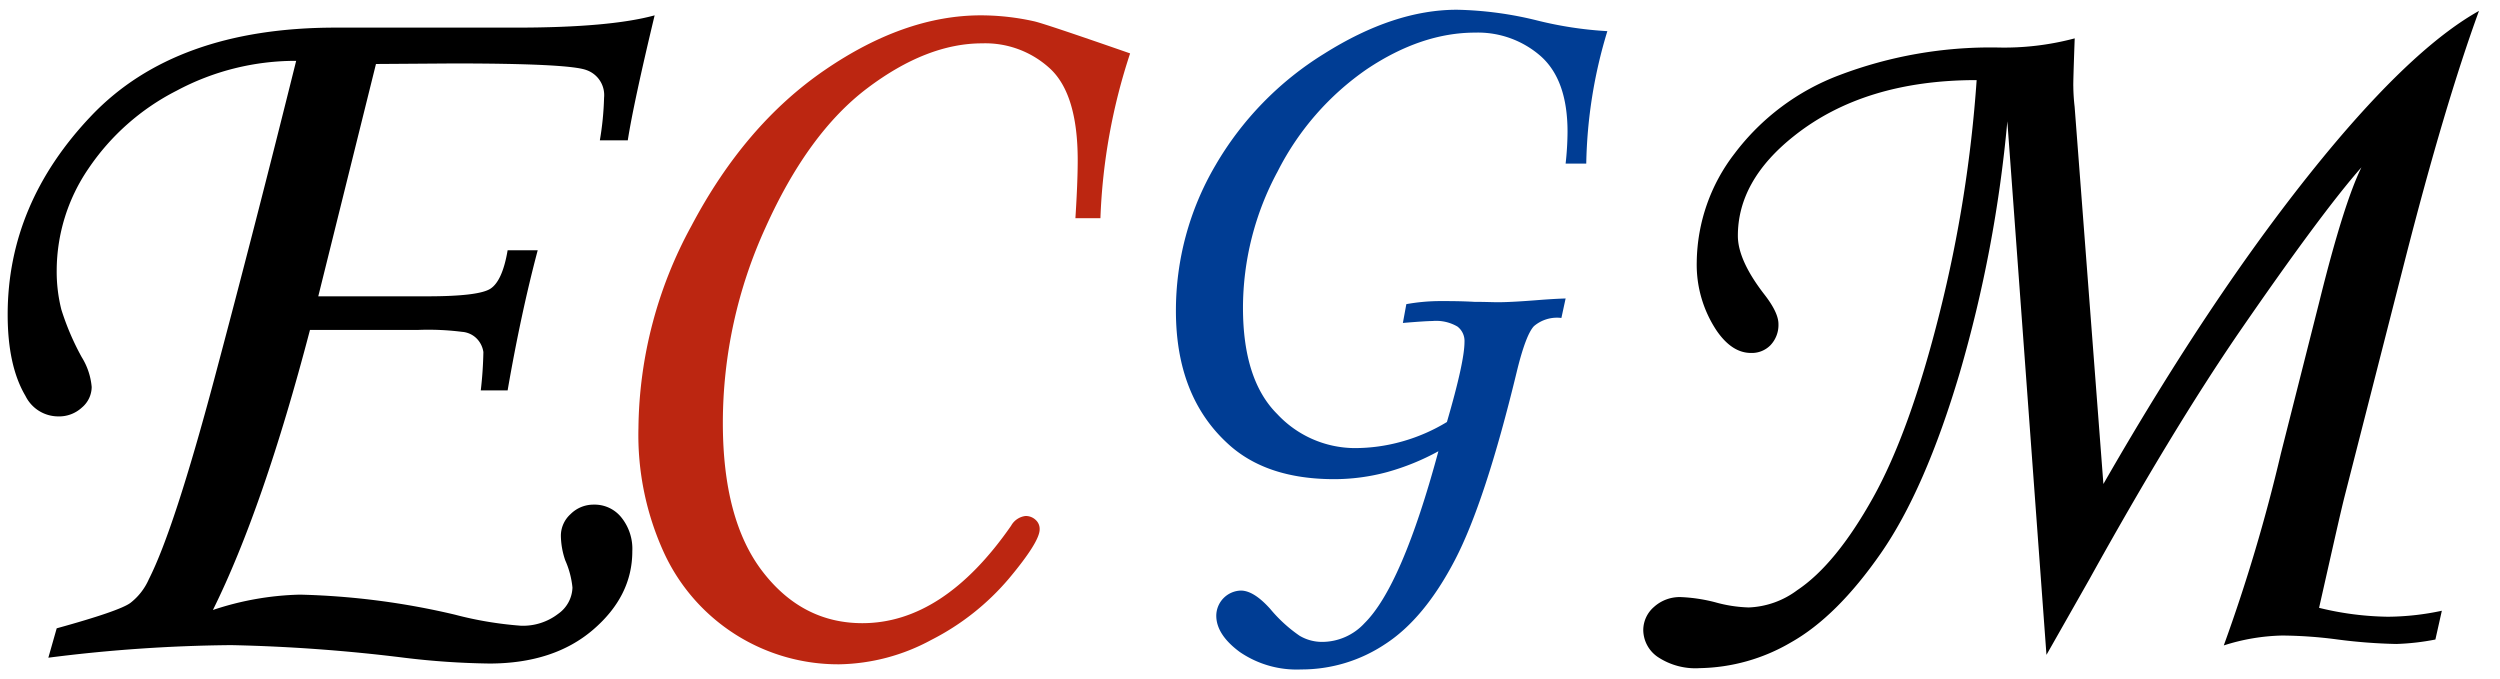
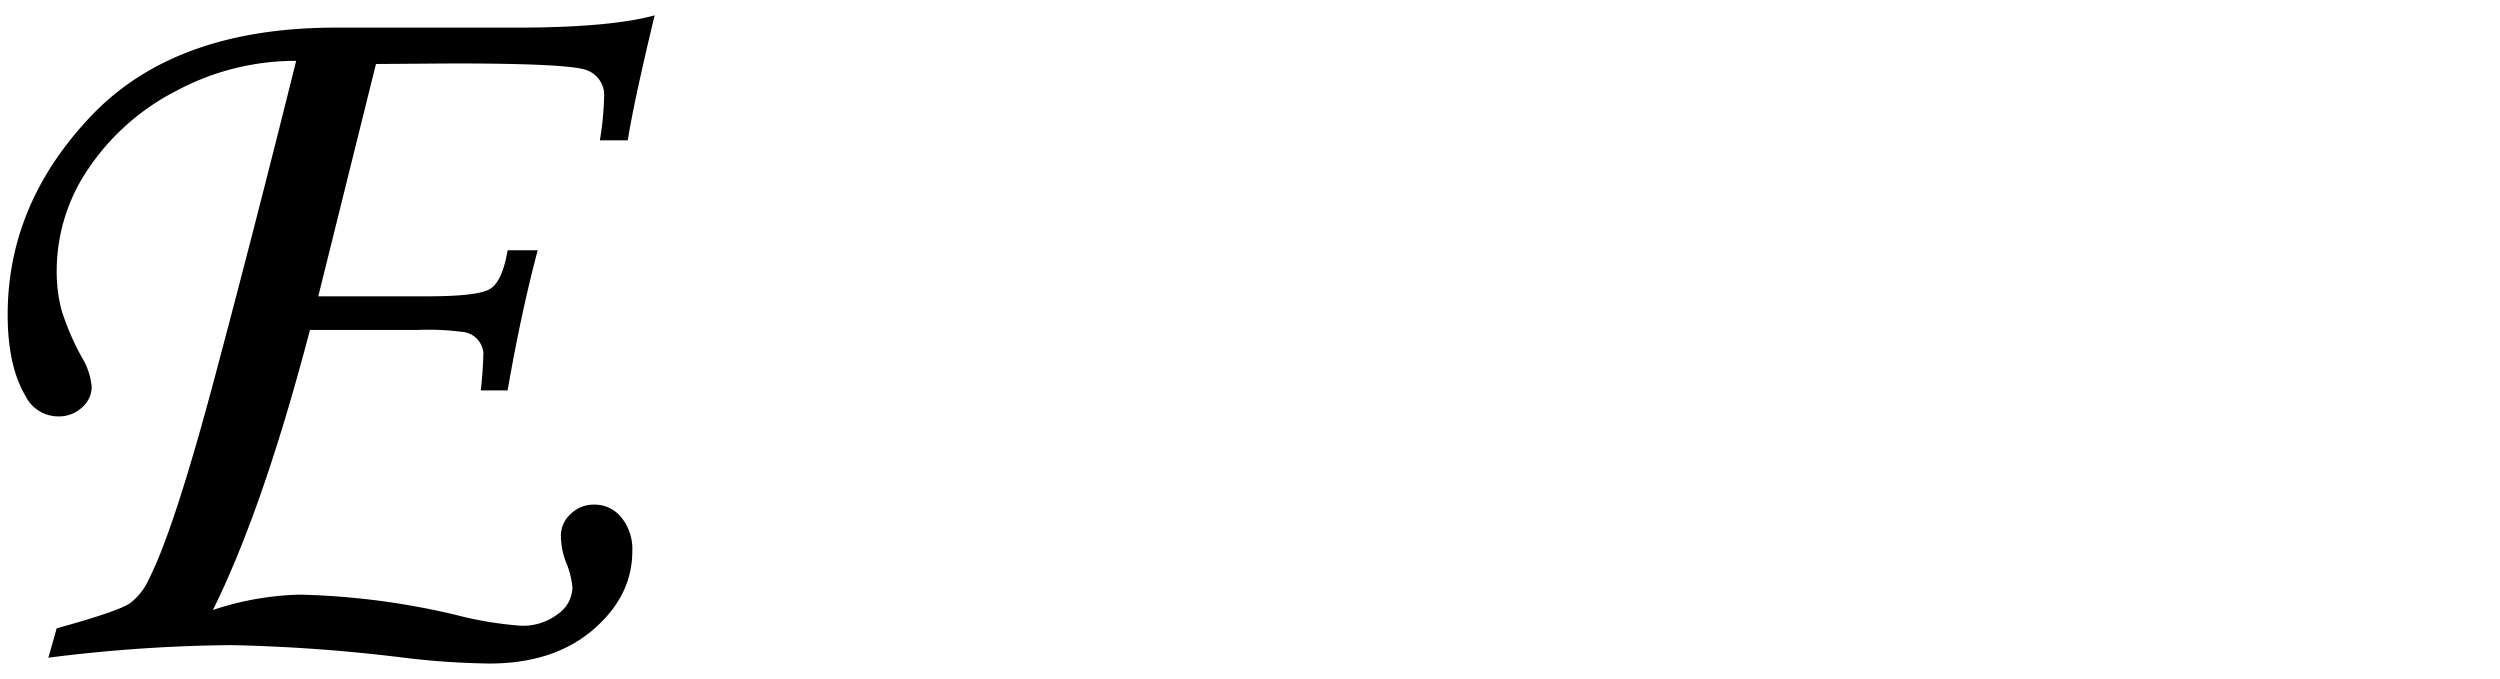
<svg xmlns="http://www.w3.org/2000/svg" id="Calque_1" data-name="Calque 1" viewBox="0 0 325.83 88.5">
  <defs>
    <style>.cls-1{fill:#bc2611;}.cls-2{fill:#003d94;}</style>
  </defs>
  <path d="M81.82,18.29H78.18a38.68,38.68,0,0,0,.55-5.56,3.45,3.45,0,0,0-2.31-3.6q-2.3-.86-17.35-.86L49,8.34,41.48,38.62H55.67c4.48,0,7.24-.33,8.26-1s1.78-2.32,2.23-5h3.92q-2.2,8.3-3.92,18.26h-3.5a50.06,50.06,0,0,0,.34-5A3.14,3.14,0,0,0,62,44a3,3,0,0,0-1.78-.75A34.85,34.85,0,0,0,54.49,43H40.4Q34.31,66.26,27.75,79.5a38.41,38.41,0,0,1,11.33-2,97.62,97.62,0,0,1,20.21,2.61,47.59,47.59,0,0,0,8.58,1.44A7.5,7.5,0,0,0,72.75,80a4.34,4.34,0,0,0,1.86-3.42,11.49,11.49,0,0,0-.94-3.55,10.19,10.19,0,0,1-.57-3.22A3.8,3.8,0,0,1,74.37,67a4.21,4.21,0,0,1,3-1.23A4.46,4.46,0,0,1,81,67.46a6.52,6.52,0,0,1,1.41,4.39q0,5.84-5.12,10.23t-13.5,4.4a102,102,0,0,1-11.14-.76,219.17,219.17,0,0,0-22.53-1.64A200.45,200.45,0,0,0,6.3,85.72l1.09-3.83q8.15-2.25,9.59-3.3a7.91,7.91,0,0,0,2.42-3.1Q22.7,69,27.94,49.36T38.6,7.93A32.85,32.85,0,0,0,23,11.83,30.57,30.57,0,0,0,11.51,22,23.62,23.62,0,0,0,7.39,35.21,20.18,20.18,0,0,0,8,40.36a33.82,33.82,0,0,0,2.64,6.17,8.81,8.81,0,0,1,1.31,3.91,3.54,3.54,0,0,1-1.27,2.67,4.37,4.37,0,0,1-3.1,1.16A4.76,4.76,0,0,1,3.32,51.6Q1,47.69,1,41,1,26.53,11.92,15.07T43.71,3.6H67.26Q79.48,3.6,85.32,2,82.57,13.47,81.82,18.29Z" />
-   <path class="cls-1" d="M143.42,28.44h-3.26q.3-4.71.3-7.56,0-8.52-3.54-11.88A12.45,12.45,0,0,0,128,5.65q-7.2,0-14.94,5.83t-13.3,18.2A61.32,61.32,0,0,0,94.21,55.1q0,12.65,5.17,19.38t13,6.74q10.58,0,19.4-12.7a2.48,2.48,0,0,1,1.88-1.27,1.88,1.88,0,0,1,1.33.52A1.57,1.57,0,0,1,135.5,69c0,1.08-1.34,3.22-4,6.4a32.62,32.62,0,0,1-10.12,8,26,26,0,0,1-12,3.18A25,25,0,0,1,86.59,72.15a36.86,36.86,0,0,1-3.38-16.38,56,56,0,0,1,6.92-26.36q6.93-13.12,17.32-20.25T127.76,2a32,32,0,0,1,7.08.79c1,.24,5.16,1.63,12.45,4.17A77.11,77.11,0,0,0,143.42,28.44Z" />
-   <path class="cls-2" d="M206.74,21.32h-2.69a38.9,38.9,0,0,0,.25-4.14c0-4.5-1.16-7.77-3.47-9.84a12.41,12.41,0,0,0-8.56-3.09q-7,0-14.12,4.76A35.82,35.82,0,0,0,166.54,22.3,37.53,37.53,0,0,0,162,40.1q0,9.42,4.46,13.86a13.9,13.9,0,0,0,10,4.44,22.63,22.63,0,0,0,6.31-.87A23.41,23.41,0,0,0,188.58,55q2.29-7.85,2.29-10.44a2.36,2.36,0,0,0-.92-2,5.5,5.5,0,0,0-3.27-.72c-.53,0-1.81.08-3.84.25l.45-2.45a25.28,25.28,0,0,1,4.44-.4c1.2,0,2.68,0,4.44.1,1.37,0,2.38.05,3.05.05q1.78,0,5.49-.3c1.29-.1,2.41-.16,3.34-.19l-.55,2.54a4.63,4.63,0,0,0-3.58,1.07q-1.06,1.13-2.22,5.87-4.11,17-8.09,24.63t-9.07,10.93a19.63,19.63,0,0,1-10.95,3.31,13.12,13.12,0,0,1-8-2.27q-3.08-2.27-3.07-4.76a3.3,3.3,0,0,1,3.2-3.25q1.69,0,3.84,2.4a18.77,18.77,0,0,0,3.82,3.49,5.73,5.73,0,0,0,2.92.8,7.54,7.54,0,0,0,5.54-2.44q4.89-4.84,9.63-22.41a31.15,31.15,0,0,1-6.69,2.72,26.48,26.48,0,0,1-6.93.92Q165,62.44,160,57.8q-6.73-6.18-6.74-17.25a37.35,37.35,0,0,1,5.12-18.95A41.73,41.73,0,0,1,172.58,7q9.1-5.73,17.3-5.73a46.88,46.88,0,0,1,10.43,1.39,49.14,49.14,0,0,0,9.18,1.4A62.64,62.64,0,0,0,206.74,21.32Z" />
-   <path d="M266.72,85.35l-5.1-69.54a172.82,172.82,0,0,1-6.2,32.77q-4.51,15.2-10.26,23.49T233.41,83.73a24.26,24.26,0,0,1-11.88,3.35,8.85,8.85,0,0,1-5.46-1.45,4.3,4.3,0,0,1-1.9-3.52,4,4,0,0,1,1.39-3,5,5,0,0,1,3.52-1.29,21.31,21.31,0,0,1,4.45.67,18,18,0,0,0,4.39.68,11.26,11.26,0,0,0,6.33-2.26q5-3.34,9.84-12t8.72-24.19a173.44,173.44,0,0,0,4.81-30.28q-14.66,0-23.82,7.3-7.31,5.8-7.3,13,0,3.17,3.44,7.62c1.24,1.59,1.85,2.88,1.85,3.87a3.83,3.83,0,0,1-1.06,2.78A3.39,3.39,0,0,1,228.2,46c-1.67,0-3.14-1-4.43-2.85a15.5,15.5,0,0,1-2.63-9A23.57,23.57,0,0,1,226.08,20,30.6,30.6,0,0,1,239.77,9.78a55.57,55.57,0,0,1,20.49-3.59A35.65,35.65,0,0,0,270.4,5c-.14,3.88-.2,6-.18,6.26a25,25,0,0,0,.17,2.65l3.75,49.17q15.62-27.24,30.52-44.84Q315.23,5.81,323.09,1.42q-4.47,12.26-9.61,32.34l-7.92,31c-.43,1.72-1,4.24-1.75,7.55l-1.56,6.91a39.51,39.51,0,0,0,9,1.16,34.61,34.61,0,0,0,7-.78l-.84,3.75a31.31,31.31,0,0,1-5.1.58,69.94,69.94,0,0,1-7.62-.58,57.32,57.32,0,0,0-7.24-.52,26.63,26.63,0,0,0-7.62,1.29,221.63,221.63,0,0,0,7.44-25l5-19.75q3.17-12.8,5.5-17.56-5.19,5.88-16,21.58-8.68,12.68-19.43,32.06Z" />
</svg>